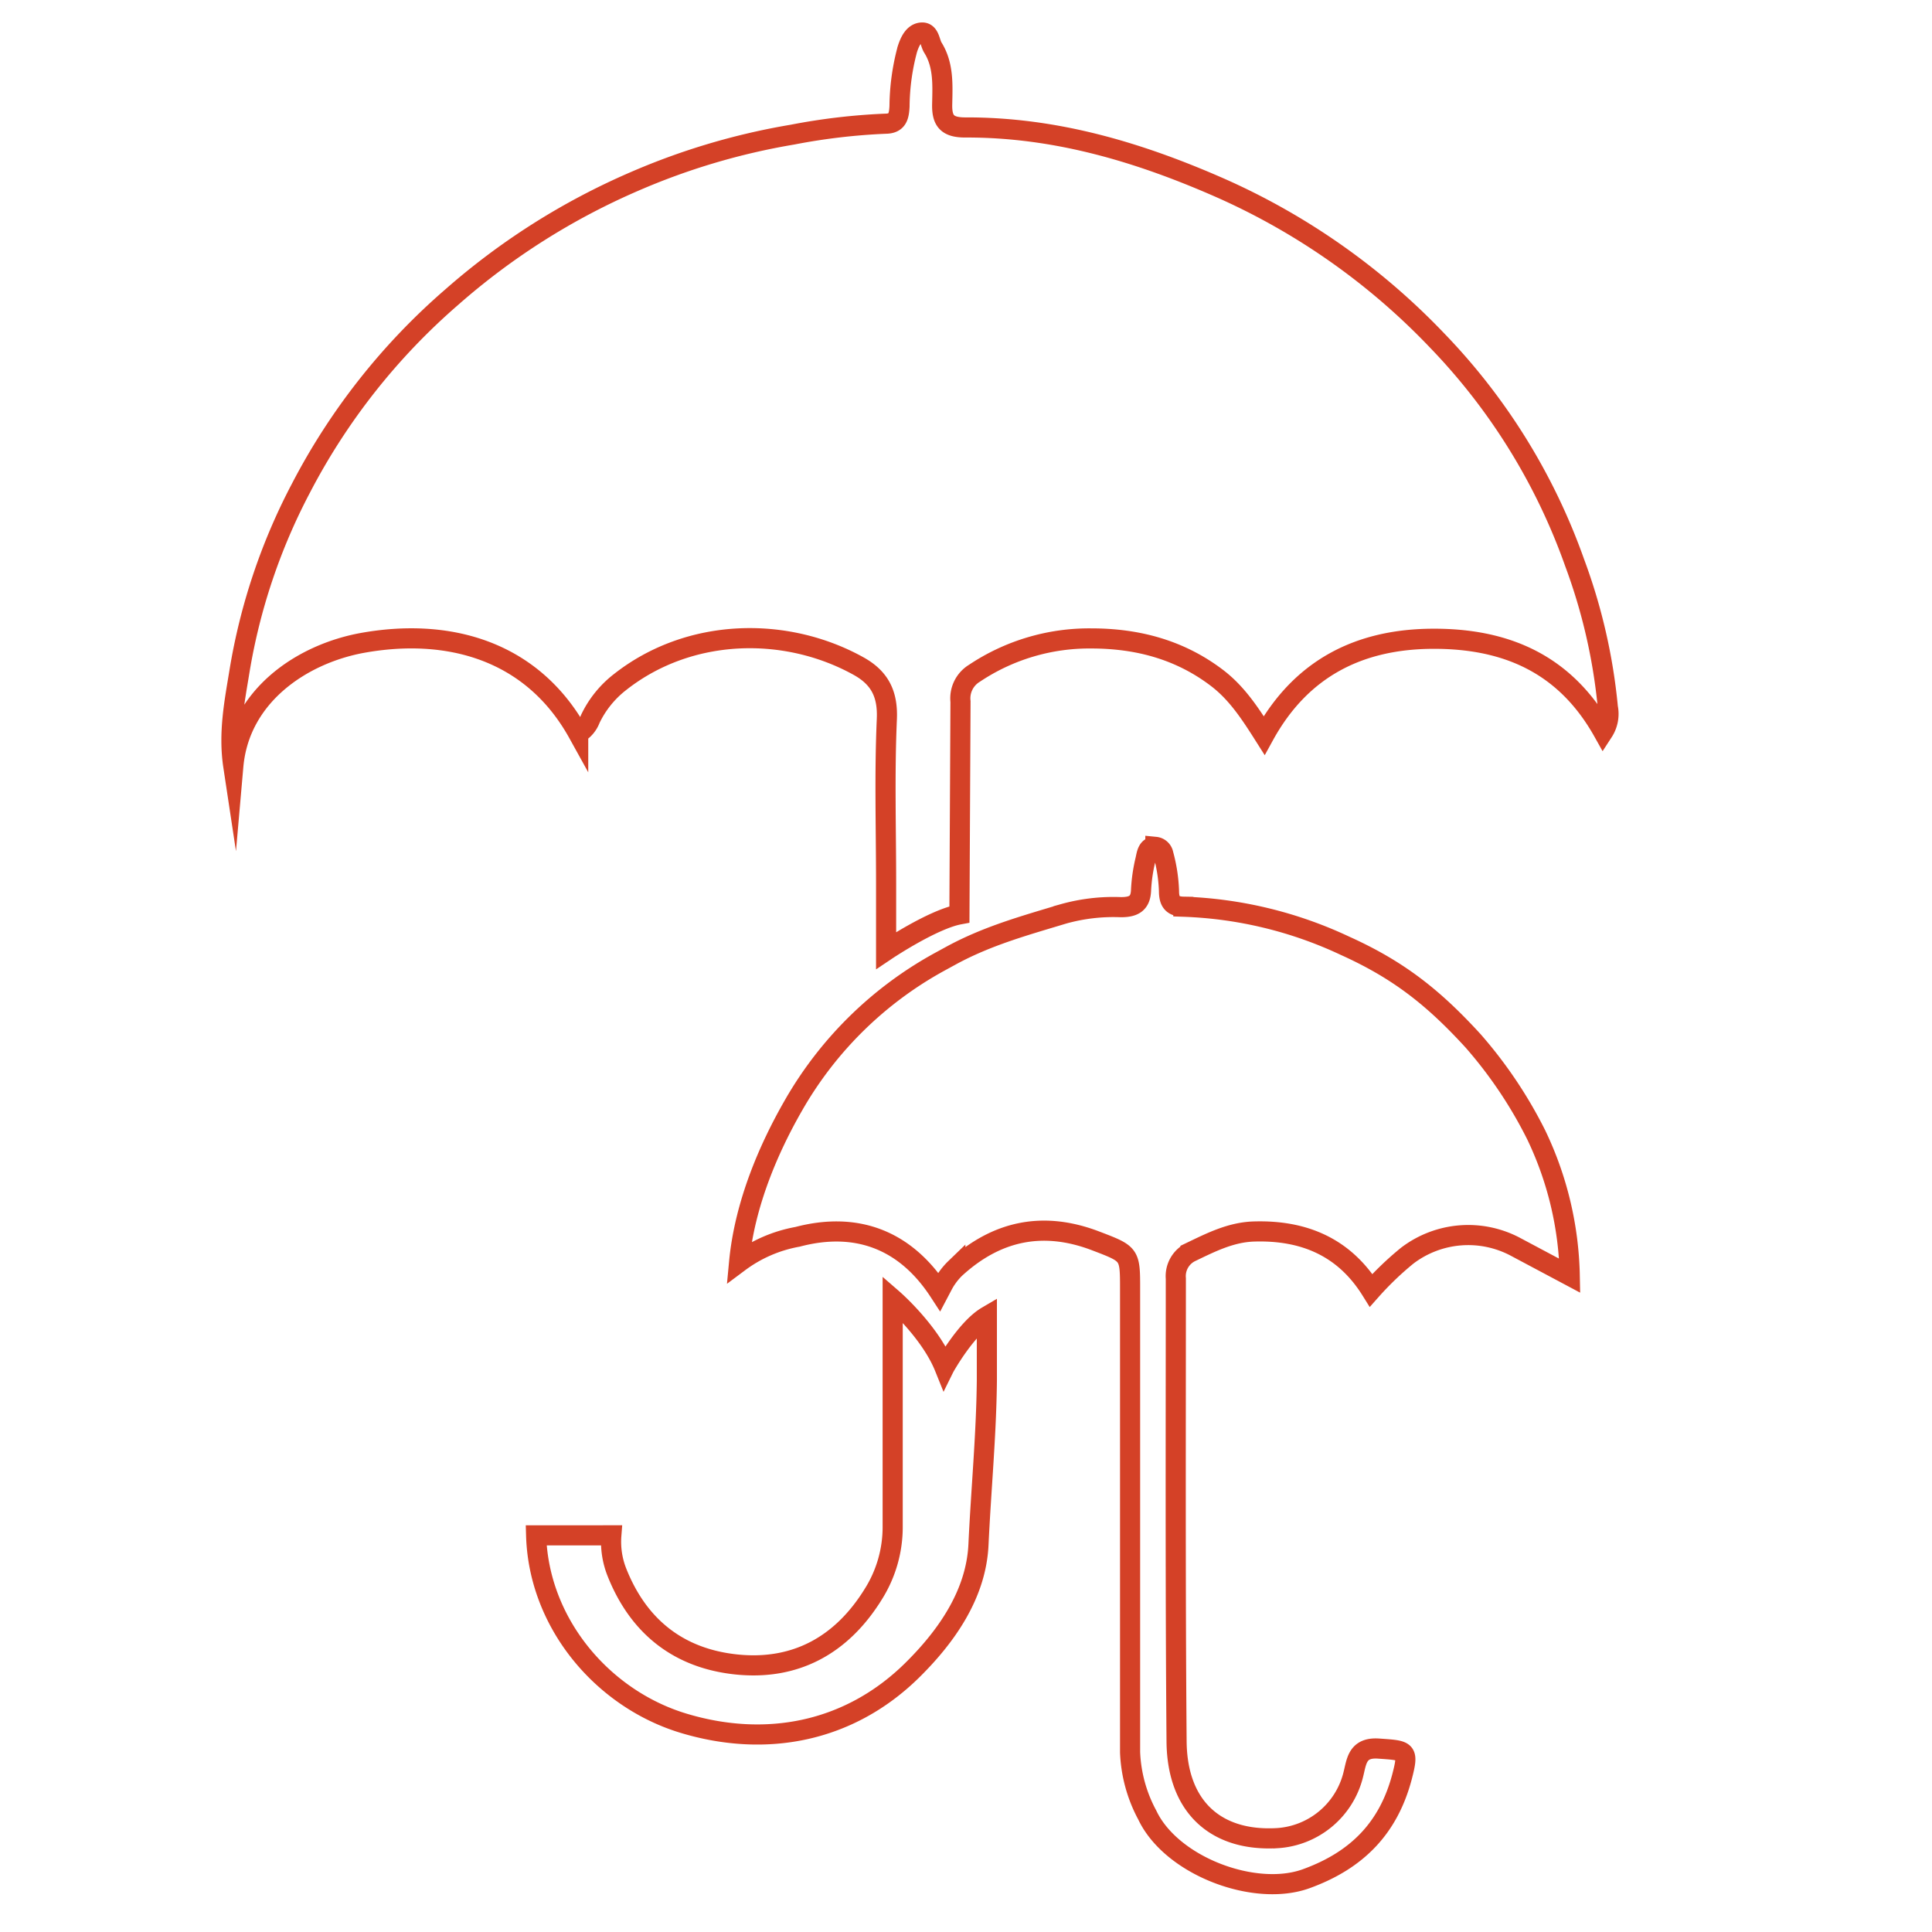
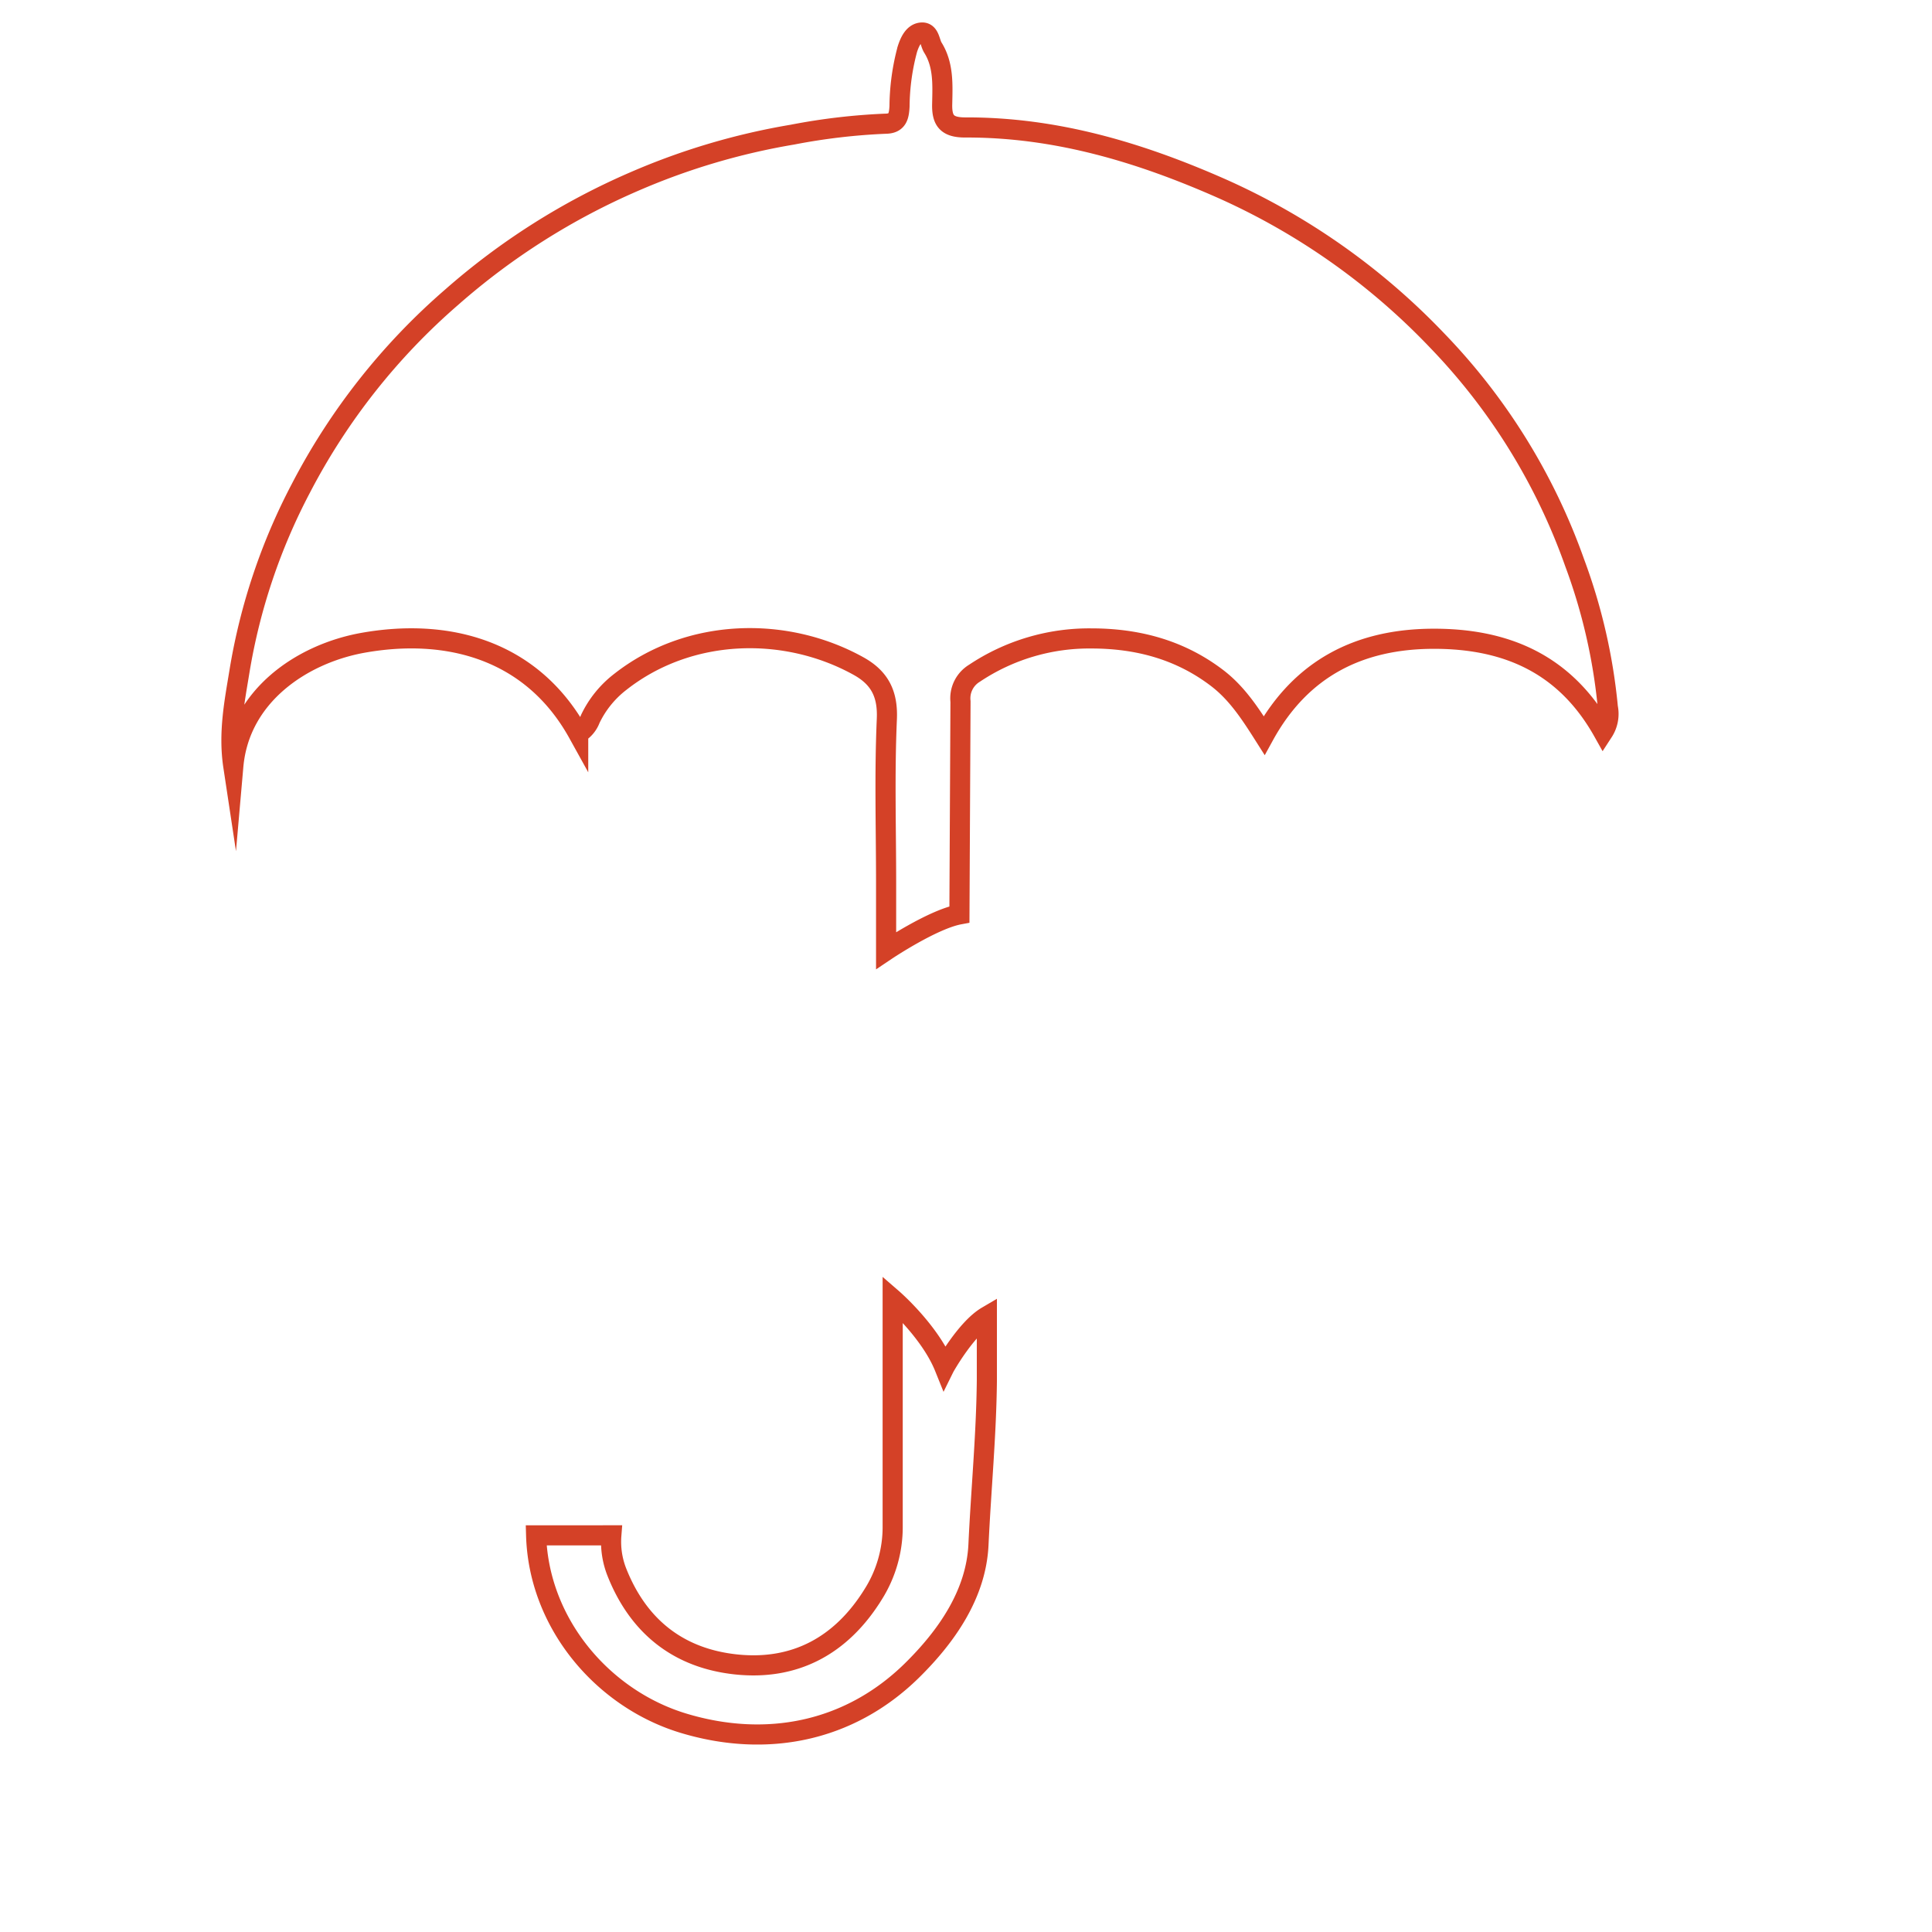
<svg xmlns="http://www.w3.org/2000/svg" id="Layer_1" data-name="Layer 1" viewBox="0 0 288 288">
  <defs>
    <style>.cls-1{fill:none;stroke:#d44127;stroke-miterlimit:10;stroke-width:3px;}</style>
  </defs>
  <title>Affordable top up</title>
  <path class="cls-1" d="M143.18,104.58a4.37,4.37,0,0,1,2.08-4.22,30.78,30.78,0,0,1,17.41-5.19c6.91,0,13.3,1.69,18.89,6,2.85,2.22,4.77,5.13,6.88,8.46C194,99.51,202.75,95.26,213.6,95.22s19.69,3.69,25.39,13.86a4.88,4.88,0,0,0,.69-3.63,84.73,84.73,0,0,0-4.95-21.57,91.68,91.68,0,0,0-20.48-33.1A101.23,101.23,0,0,0,182.33,28.2C170,22.73,157.42,18.95,143.87,19c-2.69,0-3.48-1-3.42-3.49.06-2.86.23-5.82-1.38-8.4-.52-.83-.47-2.48-1.86-2.24-1.05.18-1.6,1.37-1.95,2.46a33.84,33.84,0,0,0-1.17,8.52c-.08,1.46-.29,2.57-2.07,2.59a92.93,92.93,0,0,0-13.89,1.63,101.31,101.31,0,0,0-23.6,7A103,103,0,0,0,67.31,44.32,96.47,96.47,0,0,0,44.84,72.81,89.74,89.74,0,0,0,35.71,100c-.74,4.55-1.69,9.19-.93,14.22C35.7,103.72,45,97.49,54,95.84c12.71-2.3,25.28,1,32.19,13.48a4.17,4.17,0,0,0,1.8-2.14,15.29,15.29,0,0,1,4.43-5.5c10.3-8.12,24.67-8.42,35.54-2.4,3.13,1.73,4.41,4.11,4.24,7.92-.36,8.15-.11,16.32-.11,24.49,0,3.25,0,6.5,0,10,0,0,6.9-4.63,10.93-5.38Z" />
-   <path class="cls-1" d="M209.76,187.19a46.36,46.36,0,0,0-5.37,5.15c-4.05-6.5-10.1-9-17.52-8.76-3.45.12-6.43,1.65-9.41,3.08a4,4,0,0,0-2.18,3.93c0,23-.08,46,.11,69,.08,9.73,5.83,14.94,15,14.42a12.47,12.47,0,0,0,11.31-9.35c.53-2,.54-4.24,3.83-4,4.14.3,4.51.19,3.47,4.19-2,7.57-6.62,12.43-14.29,15.21s-20.1-1.9-23.69-9.5a21.46,21.46,0,0,1-2.56-9.35c0-23,0-46,0-69,0-5.31,0-5.27-5.13-7.23-7.84-3-14.78-1.54-20.92,4.08a9.73,9.73,0,0,0-1.33,1.59c-.34.48-.59,1-1.07,1.91-5.13-7.88-12.46-10.47-21.12-8.19a20.68,20.68,0,0,0-8.71,3.78c.82-8.68,4.43-17,8.15-23.46a56.21,56.21,0,0,1,21.77-21.33l1.74-.95c5.4-2.93,11-4.46,16.69-6.18a27.63,27.63,0,0,1,8.56-1c1.86,0,2.9-.52,3-2.45a24.45,24.45,0,0,1,.64-4.54c.2-.79.26-2.1,1.5-2a1.34,1.34,0,0,1,1.19,1.1,23.73,23.73,0,0,1,.84,5.46c0,1.59.5,2.33,2.14,2.36A61.46,61.46,0,0,1,200.53,141c8,3.61,13.2,7.75,19.07,14.17a66,66,0,0,1,9.4,14,50.73,50.73,0,0,1,5,21l-8-4.26A15,15,0,0,0,209.76,187.19Z" />
  <path class="cls-1" d="M147.11,196.23v3.85c0,1.89,0,3.78,0,5.67-.08,8.16-.87,16.34-1.25,24.49-.34,7.44-4.81,13.77-10,18.86-9.35,9.13-21.7,11.49-34,7.77-12-3.64-21.56-14.85-21.94-28H91.13a12.34,12.34,0,0,0,.82,5.48c3.25,8.21,9.29,12.85,17.74,13.76,8.81.94,15.74-2.79,20.49-10.47a18.77,18.77,0,0,0,2.89-10.12c0-10.36,0-20.71,0-31.07v-2.82s5.56,4.82,7.72,10.18C140.81,203.77,144,198.06,147.11,196.23Z" />
</svg>